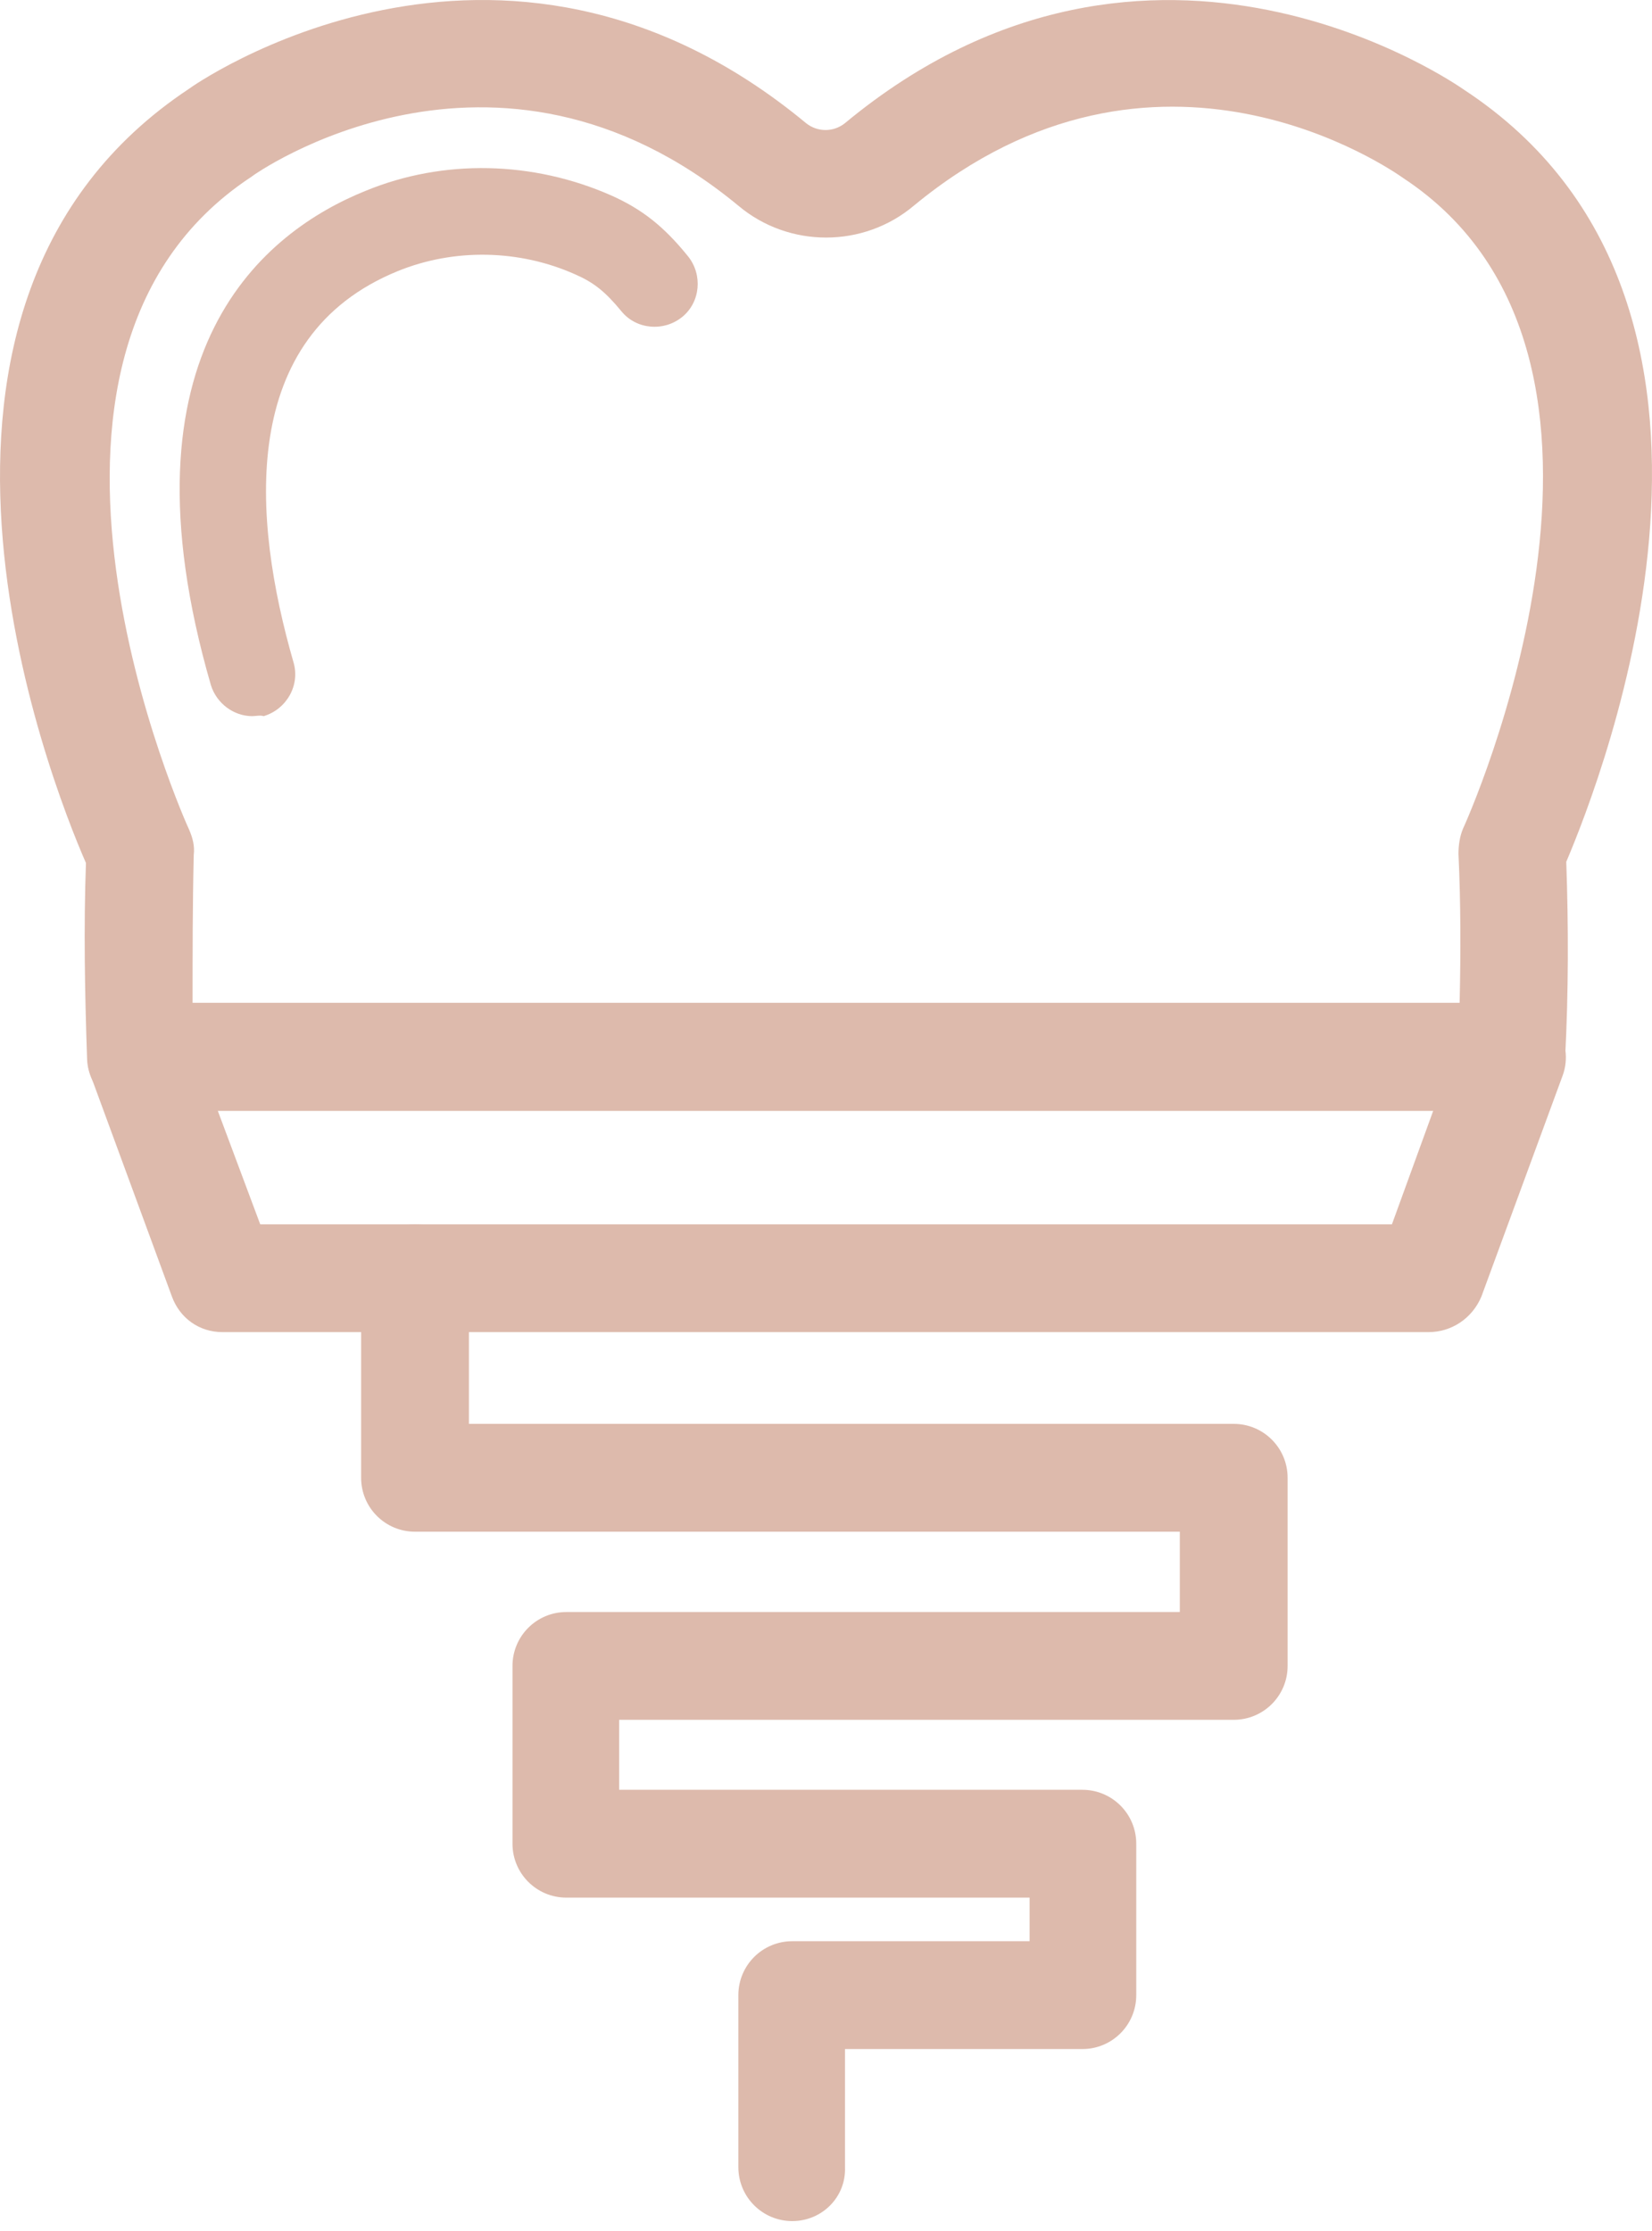
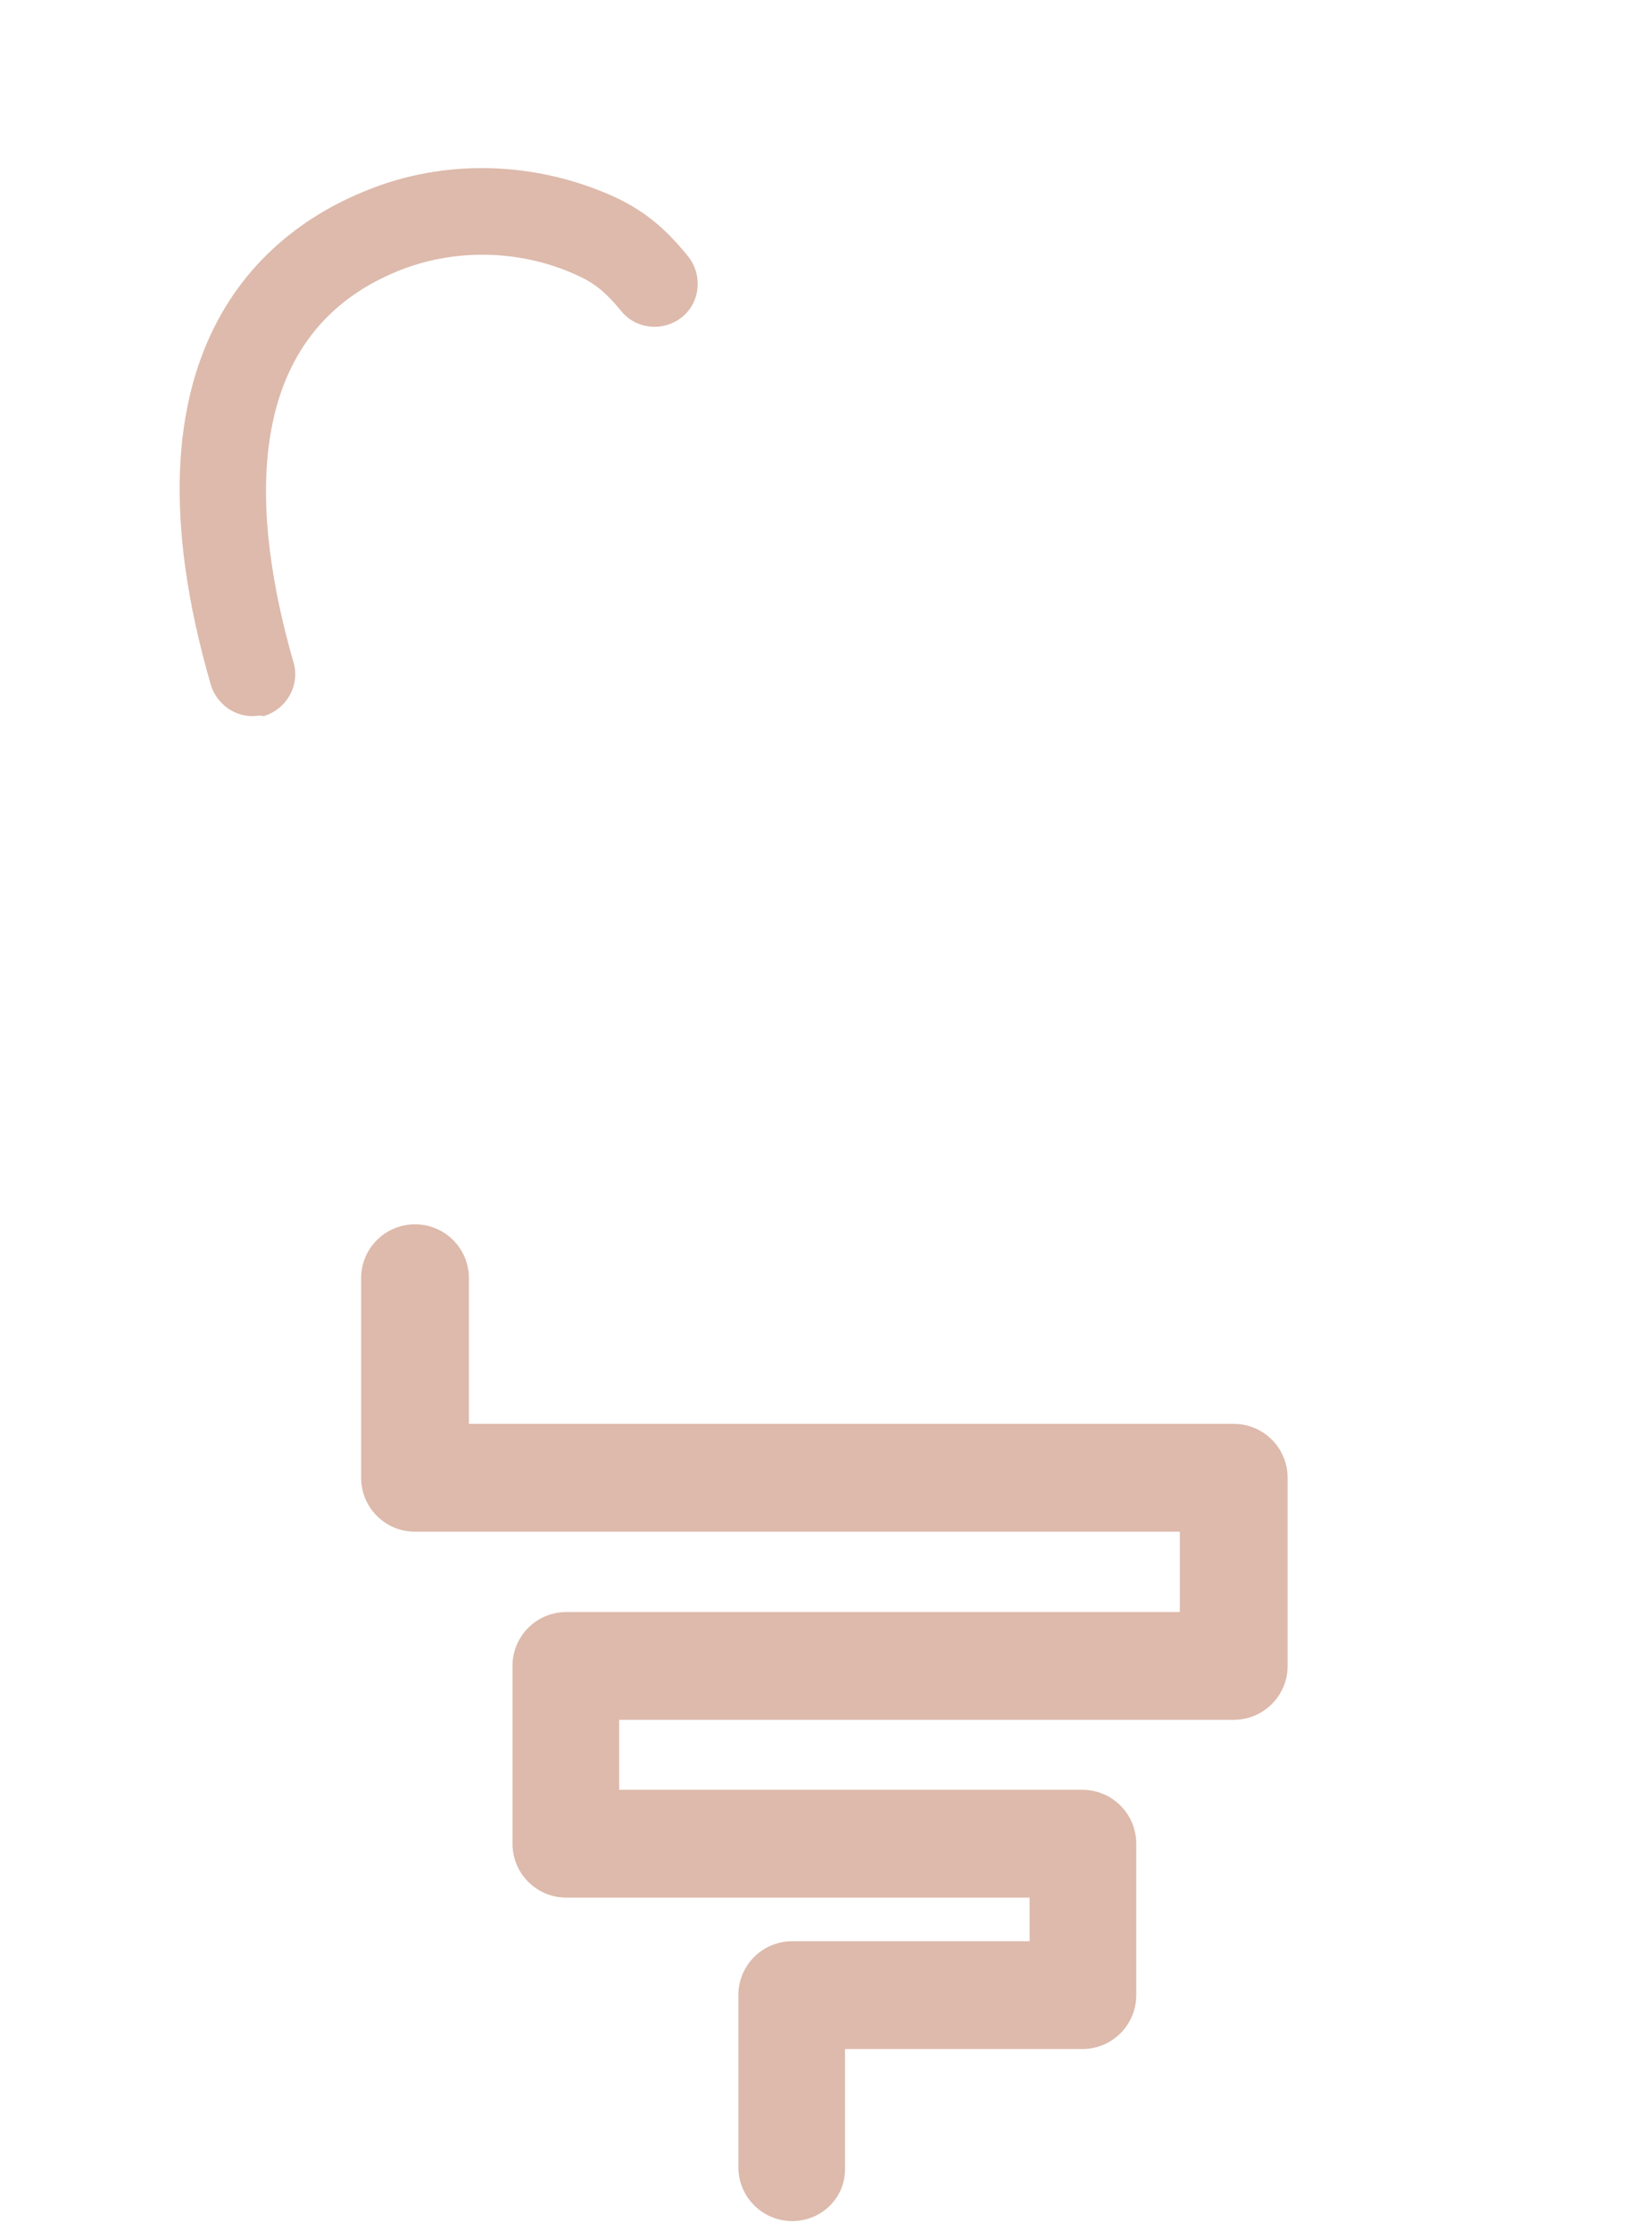
<svg xmlns="http://www.w3.org/2000/svg" width="40" height="54" viewBox="0 0 40 54" fill="none">
  <path d="M6.106 17.334C5.662 17.334 5.246 17.029 5.107 16.585C2.747 8.45 6.439 5.59 8.855 4.618C10.743 3.841 12.908 3.897 14.796 4.729C15.546 5.063 16.073 5.479 16.657 6.201C17.017 6.645 16.962 7.312 16.518 7.672C16.073 8.033 15.407 7.978 15.046 7.534C14.658 7.062 14.38 6.84 13.936 6.645C12.575 6.034 10.993 6.007 9.632 6.562C5.745 8.144 6.106 12.559 7.106 16.029C7.272 16.585 6.939 17.168 6.384 17.334C6.301 17.306 6.19 17.334 6.106 17.334Z" fill="#DDBAAC" />
-   <path d="M36.619 26.885H3.413C2.719 26.885 2.136 26.33 2.109 25.636C2.053 24.025 2.025 22.443 2.081 20.888C1.192 18.861 -3.305 7.367 4.58 2.147C4.607 2.12 12.076 -3.183 19.516 2.98C19.794 3.203 20.183 3.203 20.46 2.98C27.901 -3.183 35.37 2.12 35.453 2.175C43.31 7.339 38.784 18.834 37.924 20.86C37.979 22.443 37.979 23.998 37.896 25.608C37.868 26.33 37.313 26.885 36.619 26.885ZM4.663 24.275H35.342C35.37 23.054 35.37 21.86 35.314 20.666C35.314 20.472 35.342 20.25 35.425 20.055C35.48 19.944 40.589 8.672 33.981 4.313C33.704 4.119 28.012 0.121 22.126 4.979C20.905 6.007 19.1 6.007 17.878 4.979C11.965 0.093 6.134 4.23 6.079 4.285C-0.585 8.672 4.524 19.972 4.58 20.083C4.663 20.277 4.718 20.472 4.691 20.694C4.663 21.887 4.663 23.081 4.663 24.275Z" fill="#DDBAAC" />
-   <path d="M34.592 32.243H5.384C4.829 32.243 4.357 31.91 4.163 31.383L2.192 26.024C2.053 25.636 2.108 25.164 2.358 24.831C2.608 24.47 2.997 24.275 3.441 24.275H36.591C37.007 24.275 37.424 24.497 37.674 24.831C37.923 25.192 37.979 25.636 37.84 26.024L35.869 31.383C35.647 31.91 35.147 32.243 34.592 32.243ZM6.301 29.634H33.703L34.703 26.885H5.273L6.301 29.634Z" fill="#DDBAAC" />
  <path d="M19.183 53.76C18.461 53.76 17.878 53.177 17.878 52.455V48.291C17.878 47.569 18.461 46.986 19.183 46.986H24.93V45.931H13.714C12.992 45.931 12.409 45.348 12.409 44.626V40.323C12.409 39.601 12.992 39.018 13.714 39.018H28.567V37.074H10.049C9.327 37.074 8.744 36.491 8.744 35.769V30.938C8.744 30.217 9.327 29.634 10.049 29.634C10.771 29.634 11.354 30.217 11.354 30.938V34.464H29.872C30.594 34.464 31.177 35.047 31.177 35.769V40.323C31.177 41.044 30.594 41.627 29.872 41.627H14.991V43.321H26.207C26.929 43.321 27.512 43.904 27.512 44.626V48.291C27.512 49.013 26.929 49.596 26.207 49.596H20.46V52.455C20.488 53.177 19.905 53.76 19.183 53.76Z" fill="#DDBAAC" />
</svg>